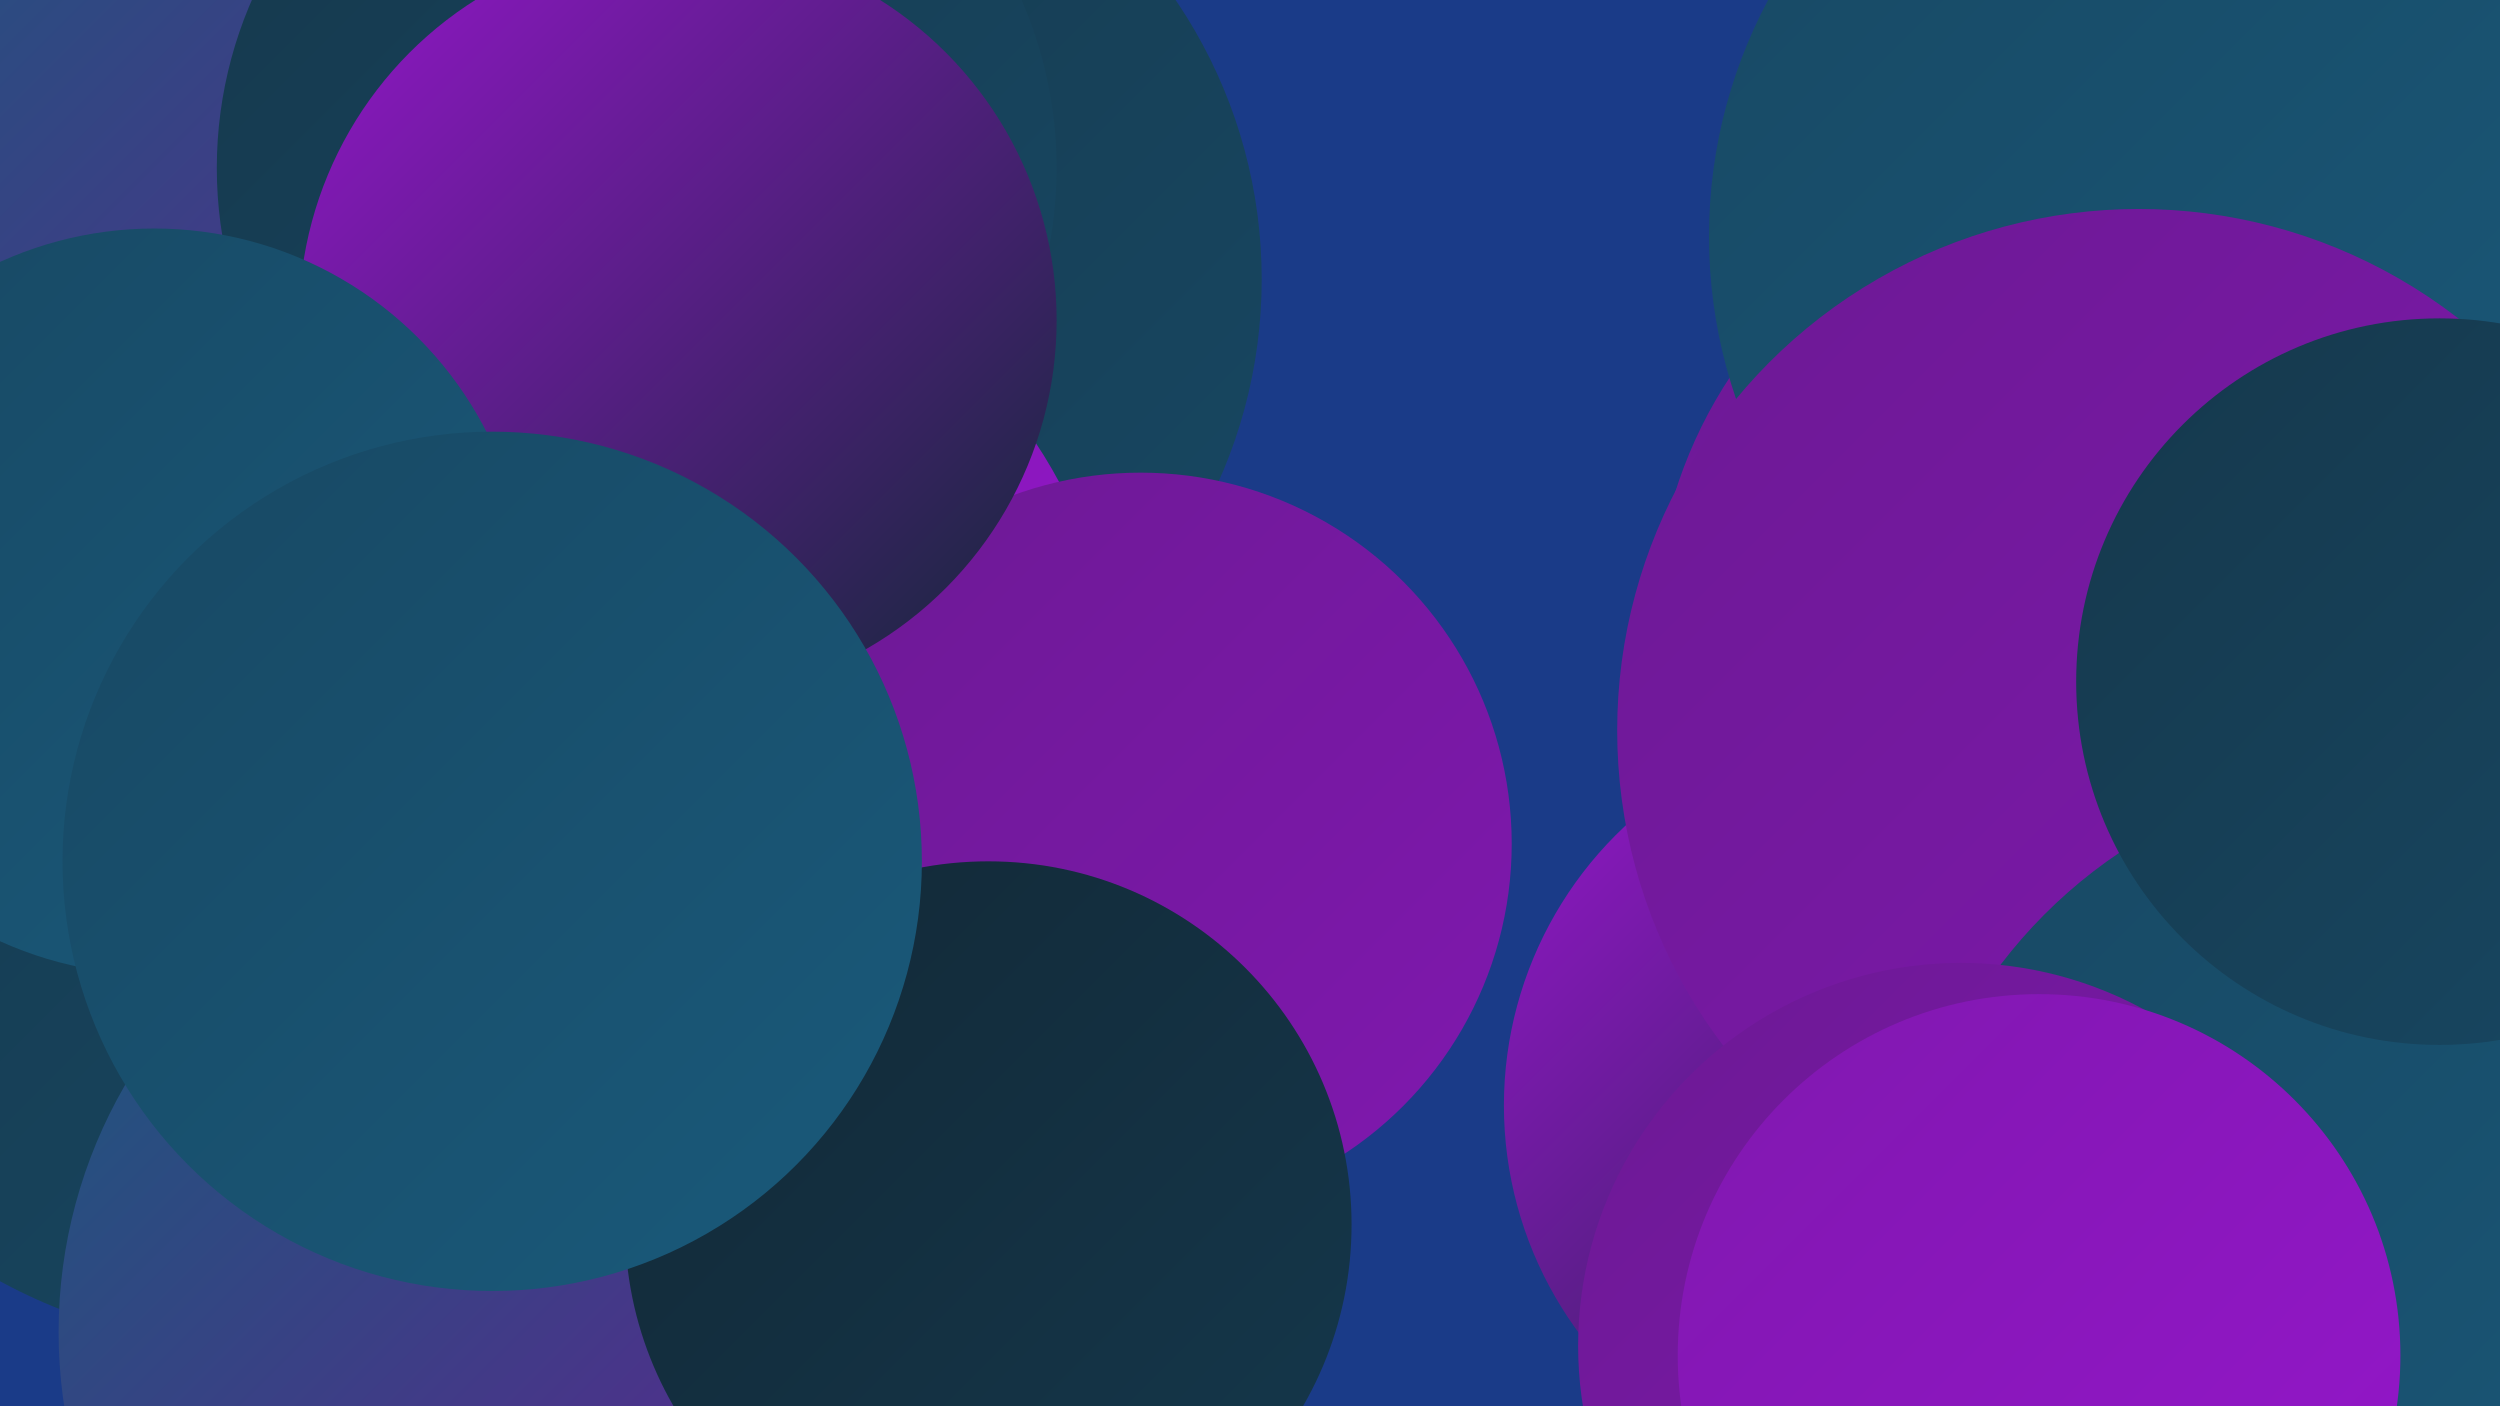
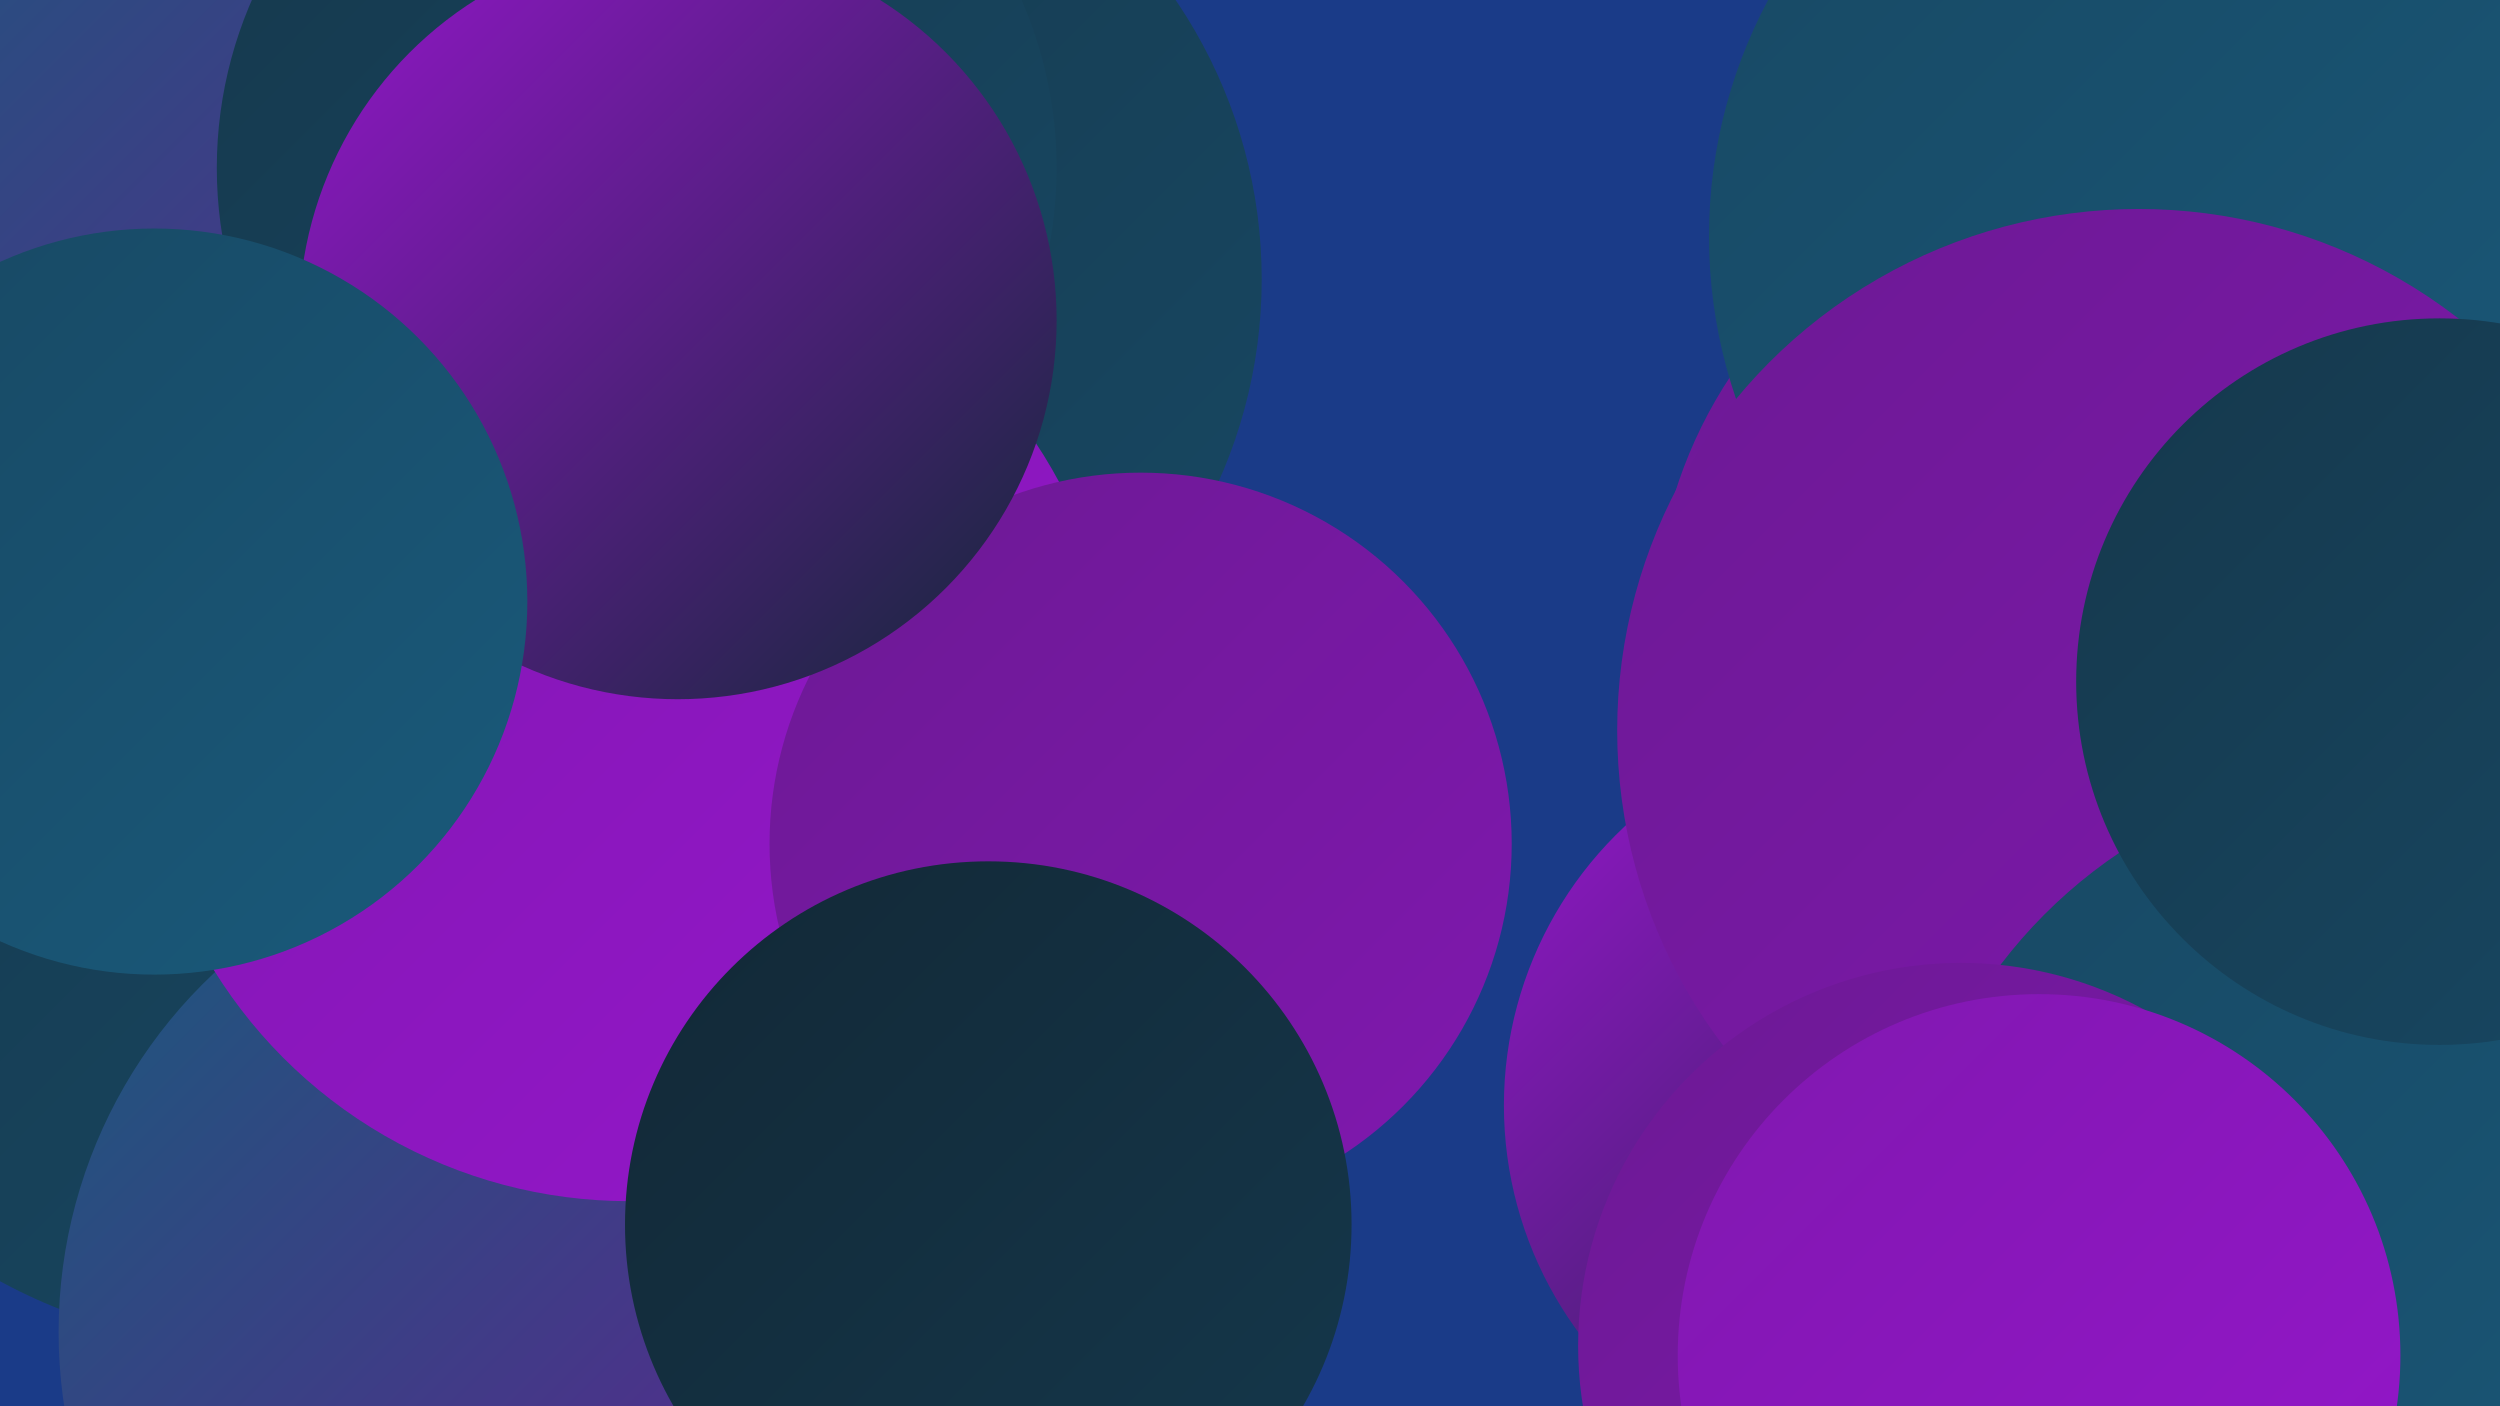
<svg xmlns="http://www.w3.org/2000/svg" width="1280" height="720">
  <defs>
    <linearGradient id="grad0" x1="0%" y1="0%" x2="100%" y2="100%">
      <stop offset="0%" style="stop-color:#122836;stop-opacity:1" />
      <stop offset="100%" style="stop-color:#15384c;stop-opacity:1" />
    </linearGradient>
    <linearGradient id="grad1" x1="0%" y1="0%" x2="100%" y2="100%">
      <stop offset="0%" style="stop-color:#15384c;stop-opacity:1" />
      <stop offset="100%" style="stop-color:#184863;stop-opacity:1" />
    </linearGradient>
    <linearGradient id="grad2" x1="0%" y1="0%" x2="100%" y2="100%">
      <stop offset="0%" style="stop-color:#184863;stop-opacity:1" />
      <stop offset="100%" style="stop-color:#195a7b;stop-opacity:1" />
    </linearGradient>
    <linearGradient id="grad3" x1="0%" y1="0%" x2="100%" y2="100%">
      <stop offset="0%" style="stop-color:#195a7b;stop-opacity:1" />
      <stop offset="100%" style="stop-color:#6c1994;stop-opacity:1" />
    </linearGradient>
    <linearGradient id="grad4" x1="0%" y1="0%" x2="100%" y2="100%">
      <stop offset="0%" style="stop-color:#6c1994;stop-opacity:1" />
      <stop offset="100%" style="stop-color:#8018af;stop-opacity:1" />
    </linearGradient>
    <linearGradient id="grad5" x1="0%" y1="0%" x2="100%" y2="100%">
      <stop offset="0%" style="stop-color:#8018af;stop-opacity:1" />
      <stop offset="100%" style="stop-color:#9516cb;stop-opacity:1" />
    </linearGradient>
    <linearGradient id="grad6" x1="0%" y1="0%" x2="100%" y2="100%">
      <stop offset="0%" style="stop-color:#9516cb;stop-opacity:1" />
      <stop offset="100%" style="stop-color:#122836;stop-opacity:1" />
    </linearGradient>
  </defs>
  <rect width="1280" height="720" fill="#1a3b88" />
  <circle cx="966" cy="566" r="196" fill="url(#grad6)" />
  <circle cx="1081" cy="322" r="234" fill="url(#grad4)" />
  <circle cx="297" cy="405" r="233" fill="url(#grad4)" />
  <circle cx="1132" cy="121" r="257" fill="url(#grad2)" />
  <circle cx="392" cy="143" r="254" fill="url(#grad1)" />
  <circle cx="166" cy="130" r="277" fill="url(#grad3)" />
  <circle cx="134" cy="409" r="281" fill="url(#grad1)" />
  <circle cx="282" cy="682" r="252" fill="url(#grad3)" />
  <circle cx="1095" cy="374" r="267" fill="url(#grad4)" />
  <circle cx="1228" cy="649" r="256" fill="url(#grad2)" />
  <circle cx="326" cy="86" r="215" fill="url(#grad1)" />
  <circle cx="322" cy="365" r="250" fill="url(#grad5)" />
  <circle cx="584" cy="432" r="190" fill="url(#grad4)" />
  <circle cx="1004" cy="689" r="196" fill="url(#grad4)" />
  <circle cx="1044" cy="694" r="185" fill="url(#grad5)" />
  <circle cx="347" cy="164" r="194" fill="url(#grad6)" />
  <circle cx="79" cy="308" r="191" fill="url(#grad2)" />
  <circle cx="1249" cy="349" r="186" fill="url(#grad1)" />
  <circle cx="506" cy="627" r="186" fill="url(#grad0)" />
-   <circle cx="252" cy="441" r="220" fill="url(#grad2)" />
</svg>